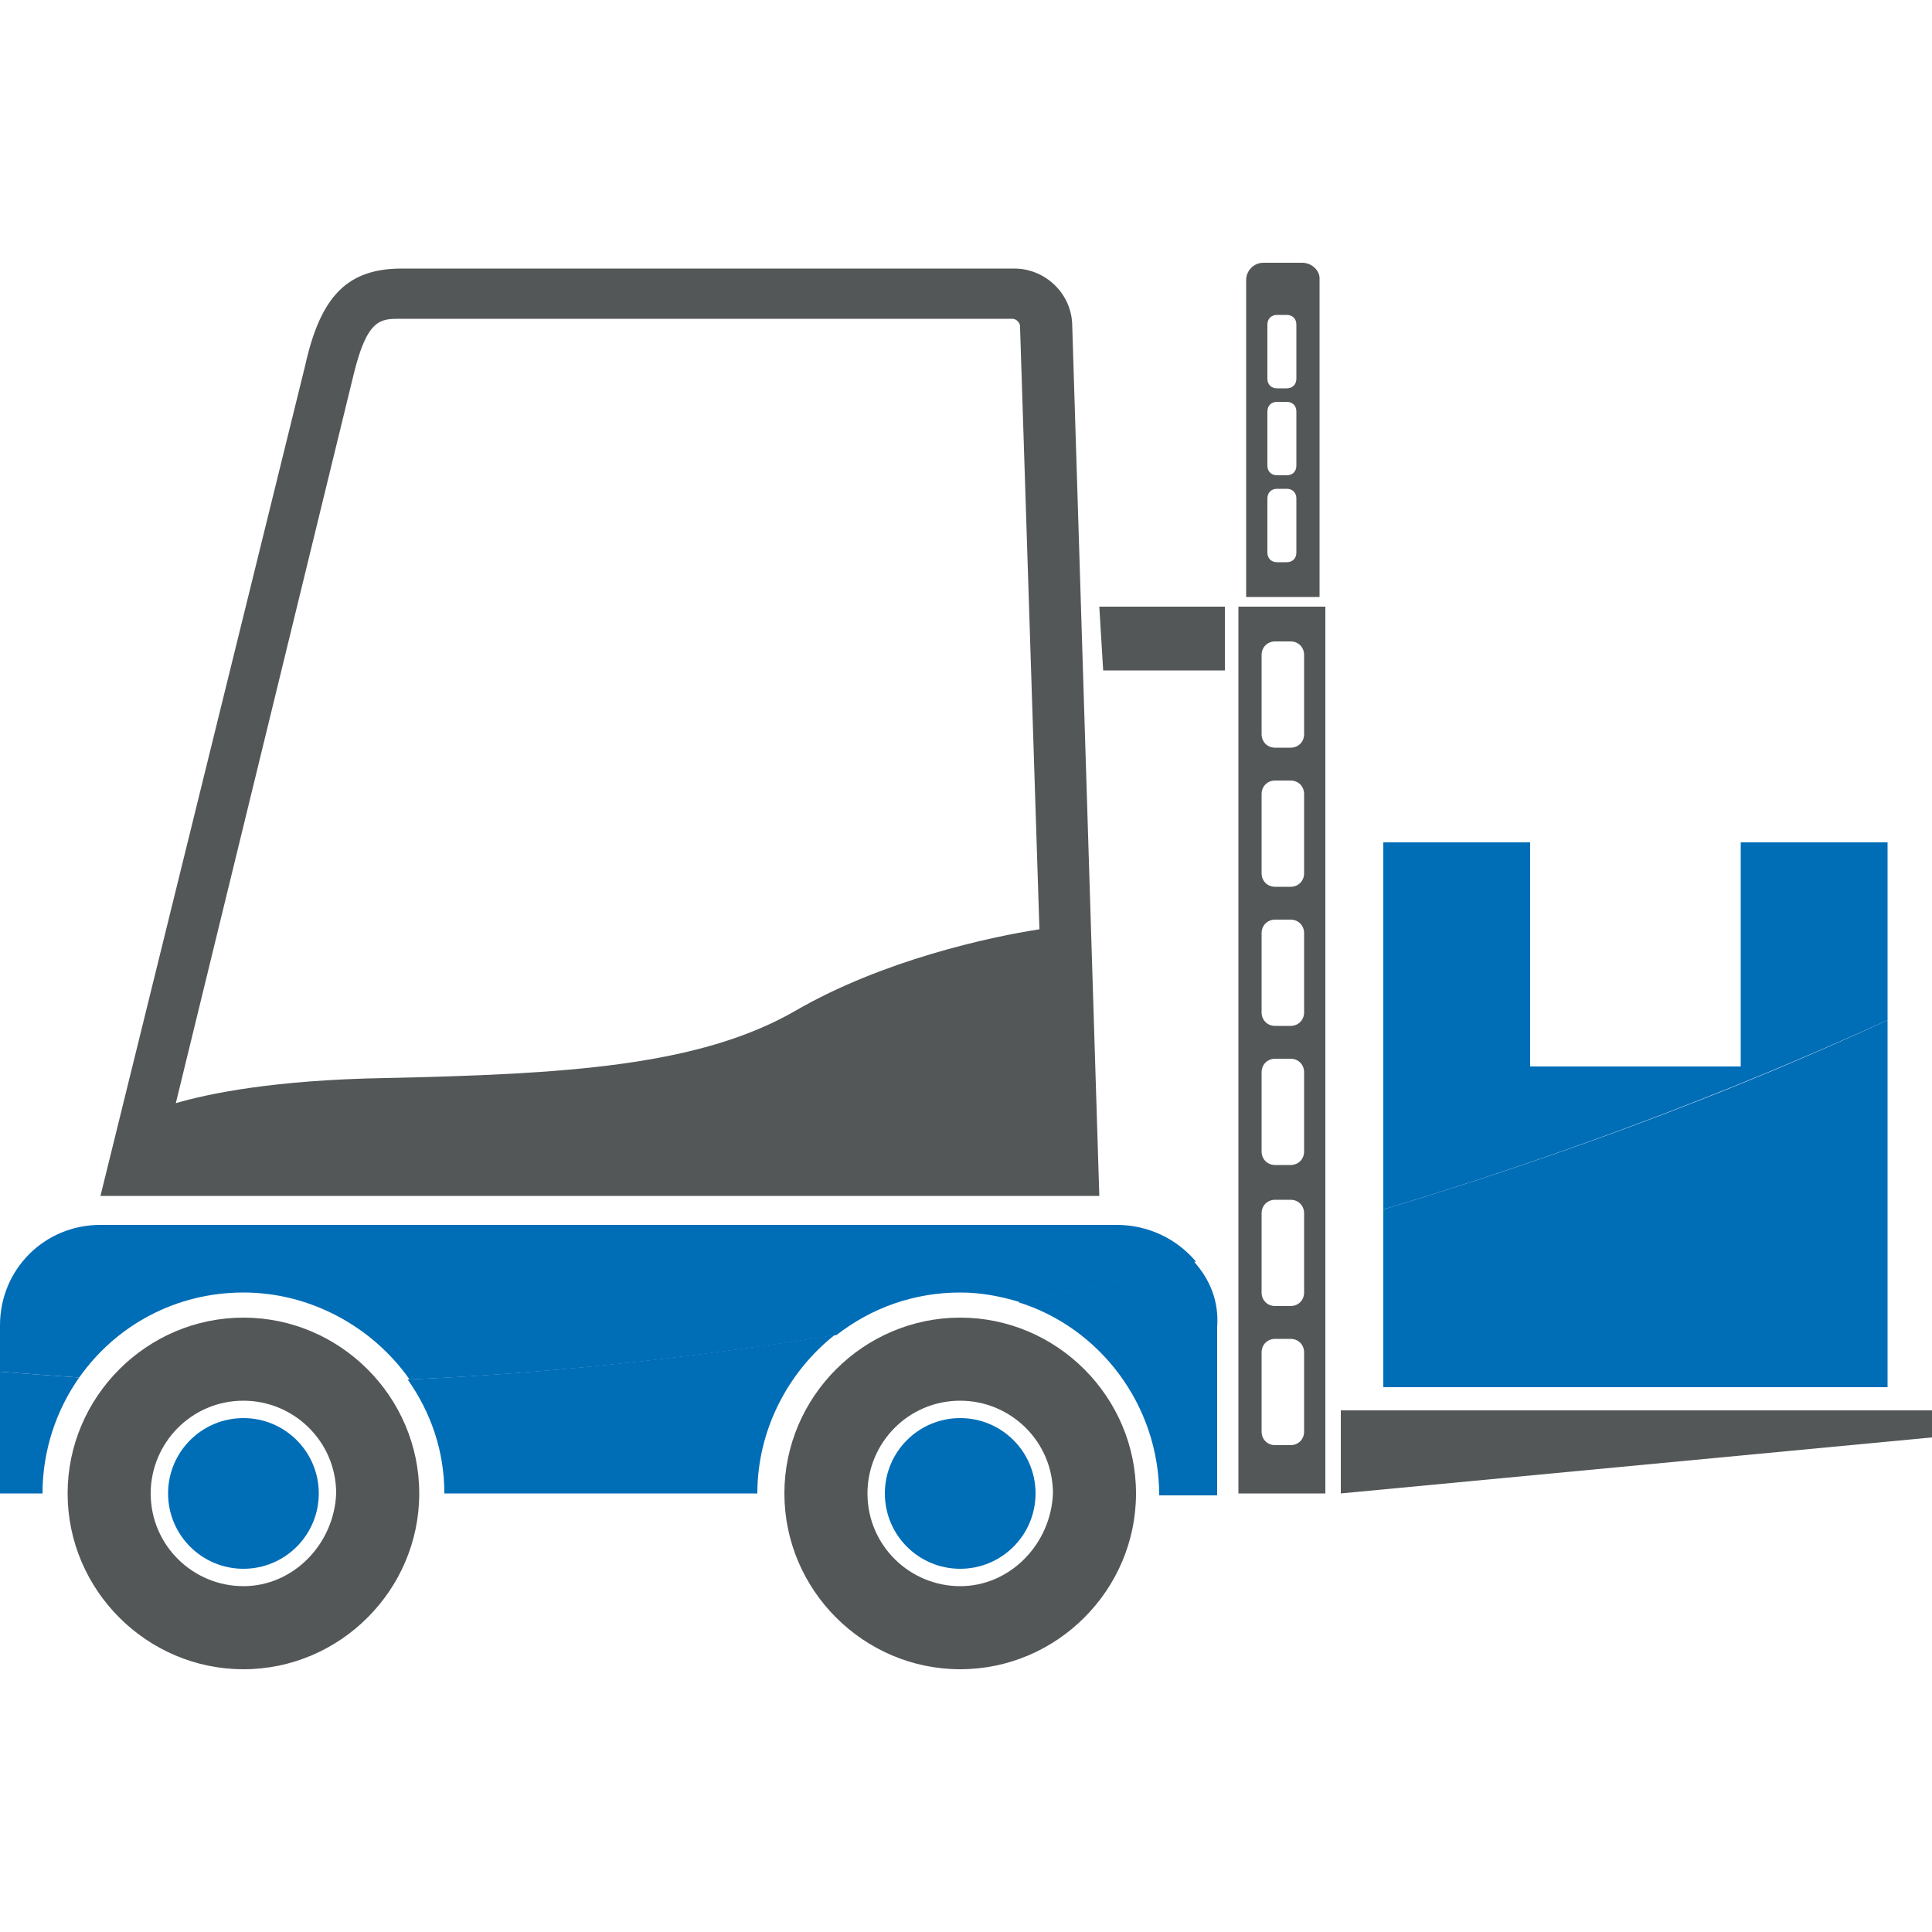
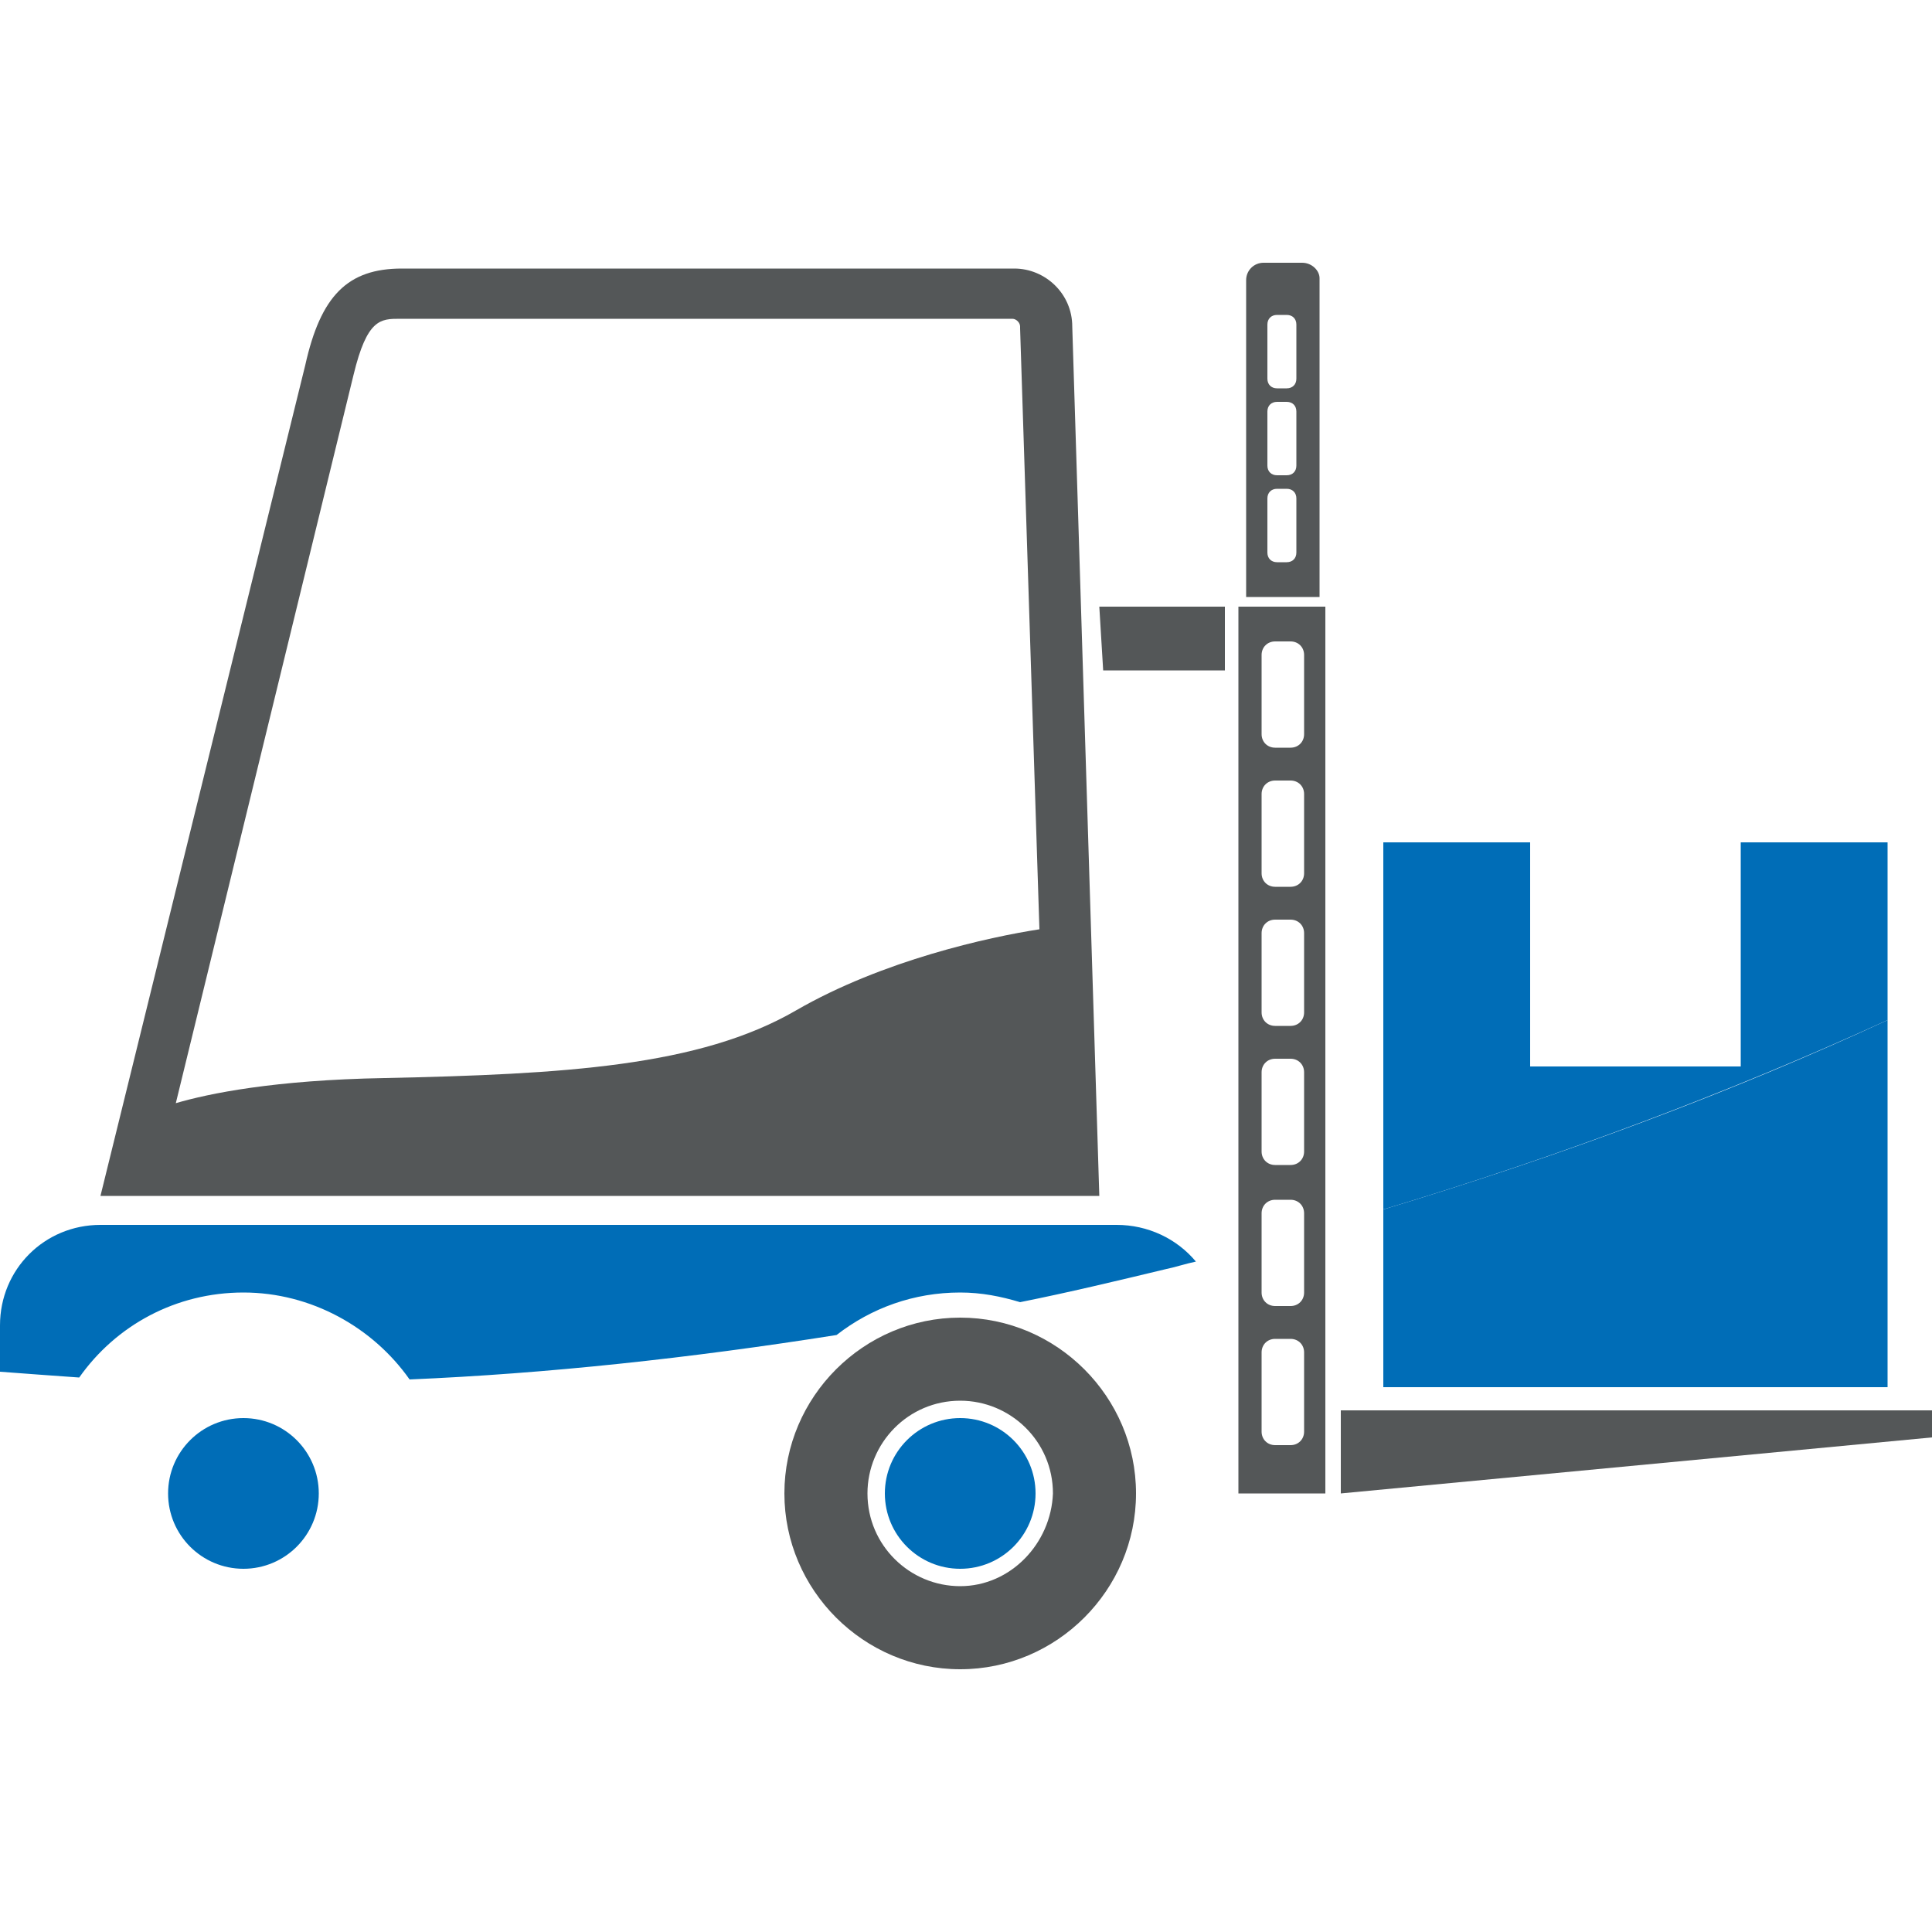
<svg xmlns="http://www.w3.org/2000/svg" version="1.1" id="Layer_1" x="0px" y="0px" viewBox="-255 347 100 100" style="enable-background:new -255 347 100 100;" xml:space="preserve">
  <style type="text/css">
	.st0{fill:#545758;}
	.st1{fill:#006DB7;}
</style>
  <g>
    <path class="st0" d="M-199.5,363.9c0-1.7-1.4-3-3-3h-31.7c-2.8,0-4.2,1.4-5,5l-10.6,43h1h1.6h46.4h1.6h1.1L-199.5,363.9z    M-213.8,399.3c-5,2.9-12,3.3-21.3,3.5c-5.7,0.1-9.1,0.8-10.8,1.3l9.2-37.7c0.7-2.9,1.4-2.9,2.4-2.9h31.7c0.2,0,0.4,0.2,0.4,0.4   v0.1l1,31.1C-203.8,395.5-209.3,396.7-213.8,399.3z" />
-     <path class="st0" d="M-242.4,415.2c-5,0-9.1,4.1-9.1,9.1s4.1,9.1,9.1,9.1s9.1-4.1,9.1-9.1S-237.4,415.2-242.4,415.2z M-242.4,429.1   c-2.6,0-4.8-2.1-4.8-4.8c0-2.6,2.1-4.8,4.8-4.8c2.6,0,4.8,2.1,4.8,4.8C-237.7,426.9-239.8,429.1-242.4,429.1z" />
    <circle class="st1" cx="-242.4" cy="424.3" r="3.9" />
    <path class="st0" d="M-205.3,415.2c-5,0-9.1,4.1-9.1,9.1s4.1,9.1,9.1,9.1s9.1-4.1,9.1-9.1C-196.2,419.3-200.3,415.2-205.3,415.2z    M-205.3,429.1c-2.6,0-4.8-2.1-4.8-4.8c0-2.6,2.1-4.8,4.8-4.8c2.6,0,4.8,2.1,4.8,4.8C-200.6,426.9-202.7,429.1-205.3,429.1z" />
    <circle class="st1" cx="-205.3" cy="424.3" r="3.9" />
    <polygon class="st0" points="-155,420 -185.6,420 -185.6,424.3 -155,421.4  " />
    <path class="st0" d="M-187.6,360.6h-2c-0.5,0-0.9,0.4-0.9,0.9v16.4h3.8v-16.5C-186.7,361-187.1,360.6-187.6,360.6z M-187.9,375.6   c0,0.3-0.2,0.5-0.5,0.5h-0.5c-0.3,0-0.5-0.2-0.5-0.5v-2.8c0-0.3,0.2-0.5,0.5-0.5h0.5c0.3,0,0.5,0.2,0.5,0.5V375.6z M-187.9,371.1   c0,0.3-0.2,0.5-0.5,0.5h-0.5c-0.3,0-0.5-0.2-0.5-0.5v-2.8c0-0.3,0.2-0.5,0.5-0.5h0.5c0.3,0,0.5,0.2,0.5,0.5V371.1z M-187.9,366.6   c0,0.3-0.2,0.5-0.5,0.5h-0.5c-0.3,0-0.5-0.2-0.5-0.5v-2.8c0-0.3,0.2-0.5,0.5-0.5h0.5c0.3,0,0.5,0.2,0.5,0.5V366.6z" />
    <path class="st0" d="M-190.9,378.4v45.9h4.5v-45.9H-190.9z M-187.5,421.1c0,0.4-0.3,0.7-0.7,0.7h-0.8c-0.4,0-0.7-0.3-0.7-0.7V417   c0-0.4,0.3-0.7,0.7-0.7h0.8c0.4,0,0.7,0.3,0.7,0.7V421.1z M-187.5,413.9c0,0.4-0.3,0.7-0.7,0.7h-0.8c-0.4,0-0.7-0.3-0.7-0.7v-4.1   c0-0.4,0.3-0.7,0.7-0.7h0.8c0.4,0,0.7,0.3,0.7,0.7V413.9z M-187.5,406.6c0,0.4-0.3,0.7-0.7,0.7h-0.8c-0.4,0-0.7-0.3-0.7-0.7v-4.1   c0-0.4,0.3-0.7,0.7-0.7h0.8c0.4,0,0.7,0.3,0.7,0.7V406.6z M-187.5,399.4c0,0.4-0.3,0.7-0.7,0.7h-0.8c-0.4,0-0.7-0.3-0.7-0.7v-4.1   c0-0.4,0.3-0.7,0.7-0.7h0.8c0.4,0,0.7,0.3,0.7,0.7V399.4z M-187.5,392.2c0,0.4-0.3,0.7-0.7,0.7h-0.8c-0.4,0-0.7-0.3-0.7-0.7v-4.1   c0-0.4,0.3-0.7,0.7-0.7h0.8c0.4,0,0.7,0.3,0.7,0.7V392.2z M-187.5,385c0,0.4-0.3,0.7-0.7,0.7h-0.8c-0.4,0-0.7-0.3-0.7-0.7v-4.1   c0-0.4,0.3-0.7,0.7-0.7h0.8c0.4,0,0.7,0.3,0.7,0.7V385z" />
    <polygon class="st0" points="-197.9,381.7 -191.6,381.7 -191.6,378.4 -198.1,378.4  " />
    <g>
-       <path class="st1" d="M-255,418v6.3h2.2c0-2.2,0.7-4.3,1.9-6C-252.3,418.2-253.7,418.1-255,418L-255,418z M-211.8,416.1    c-7.6,1.2-15,2-22.1,2.3c1.2,1.7,1.9,3.7,1.9,5.9h16.2C-215.8,421-214.2,418-211.8,416.1L-211.8,416.1z M-193.2,412.3    c-0.5,0.1-1.1,0.3-1.6,0.4c-2.5,0.6-5,1.2-7.5,1.7c4.2,1.3,7.3,5.3,7.3,10h3v-8.7C-191.9,414.3-192.4,413.2-193.2,412.3    L-193.2,412.3z" />
      <path class="st1" d="M-157.3,399.8c-8,3.7-16.8,7-26.1,9.8v9.2h26.1V399.8L-157.3,399.8z" />
      <path class="st1" d="M-197.2,410.4h-52.6c-2.9,0-5.2,2.3-5.2,5.2v2.4c1.3,0.1,2.7,0.2,4.1,0.3c1.9-2.7,5-4.4,8.5-4.4    s6.7,1.8,8.6,4.5c7.1-0.3,14.5-1.1,22.1-2.3c1.8-1.4,4-2.2,6.4-2.2c1.1,0,2.1,0.2,3.1,0.5c2.5-0.5,5-1.1,7.5-1.7    c0.5-0.1,1.1-0.3,1.6-0.4C-194.1,411.1-195.6,410.4-197.2,410.4L-197.2,410.4z" />
      <path class="st1" d="M-157.3,390.6h-7.6v11.6h-10.9v-11.6h-7.6v19c9.3-2.8,18-6.1,26.1-9.8V390.6L-157.3,390.6z" />
    </g>
  </g>
</svg>